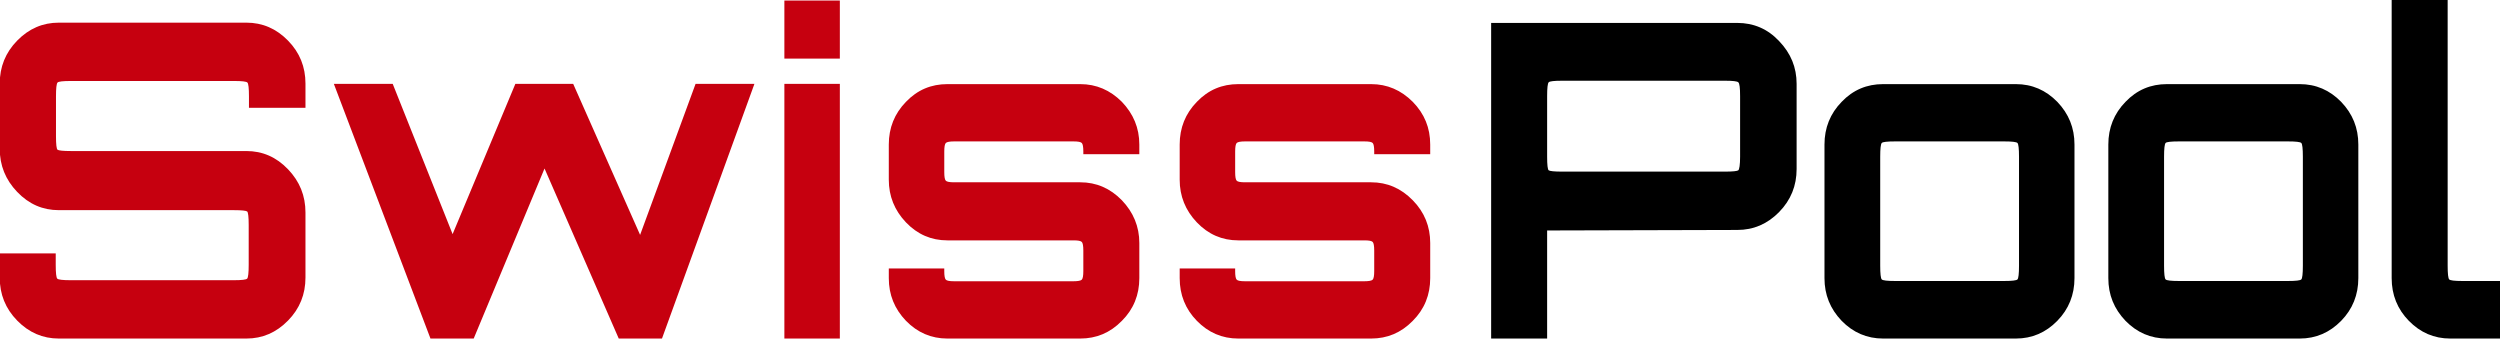
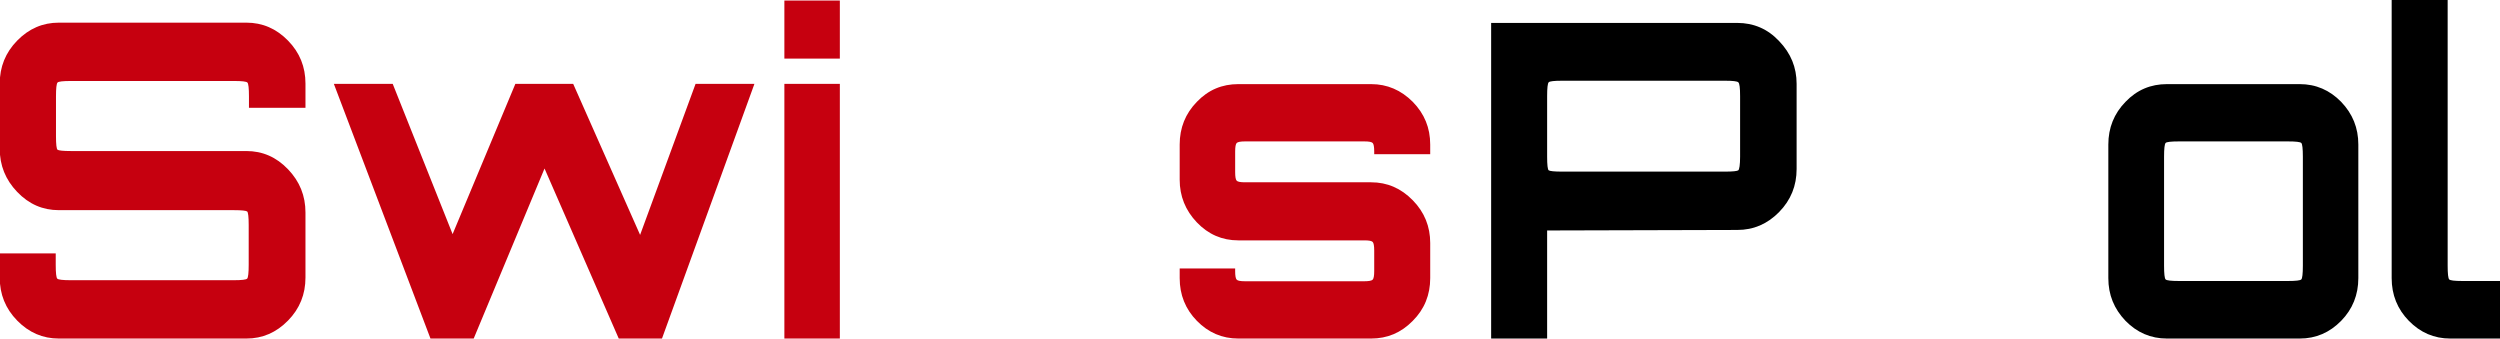
<svg xmlns="http://www.w3.org/2000/svg" id="b" viewBox="0 0 96 13">
  <defs>
    <style>.e{fill:#c6000f;}</style>
  </defs>
  <g id="c">
    <g id="d">
      <path d="m57.26,13V.88h9.45c.63,0,1.17.23,1.61.7.45.47.67,1.01.67,1.64v3.27c0,.64-.22,1.19-.67,1.65-.45.46-.98.69-1.61.69l-7.3.02v4.15h-2.15Zm2.72-6.41h6.27c.29,0,.46-.02.5-.05.04-.03.07-.21.07-.52v-2.33c0-.31-.02-.49-.07-.53-.04-.04-.21-.06-.5-.06h-6.27c-.3,0-.48.02-.51.06-.04.04-.06.22-.06.53v2.33c0,.31.02.49.06.52.04.03.21.05.51.05Z" />
-       <path d="m72.31,13c-.62,0-1.15-.23-1.59-.68-.44-.46-.66-1-.66-1.64v-5.13c0-.64.22-1.19.66-1.64.44-.46.97-.68,1.59-.68h5.1c.62,0,1.15.23,1.59.68.44.46.66,1,.66,1.64v5.13c0,.64-.22,1.19-.66,1.64s-.97.68-1.59.68h-5.1Zm.46-2.21h4.19c.3,0,.47-.02.51-.06.04-.04.06-.22.06-.53v-4.18c0-.31-.02-.49-.06-.53-.04-.04-.21-.06-.51-.06h-4.19c-.3,0-.48.02-.51.06-.04.04-.06.22-.06.53v4.18c0,.31.02.49.06.53.04.04.21.06.51.06Z" />
      <path d="m83.21,13c-.62,0-1.15-.23-1.59-.68-.44-.46-.66-1-.66-1.64v-5.13c0-.64.22-1.19.66-1.64.44-.46.97-.68,1.59-.68h5.1c.62,0,1.15.23,1.59.68.44.46.66,1,.66,1.64v5.13c0,.64-.22,1.19-.66,1.64s-.97.68-1.59.68h-5.1Zm.46-2.21h4.19c.3,0,.47-.02.51-.06.04-.04.06-.22.06-.53v-4.18c0-.31-.02-.49-.06-.53-.04-.04-.21-.06-.51-.06h-4.19c-.3,0-.48.02-.51.06-.04.04-.06.22-.06.53v4.18c0,.31.02.49.06.53.04.04.21.06.51.06Z" />
      <path d="m94.09,13c-.62,0-1.15-.23-1.59-.68s-.66-1-.66-1.64V0h2.15v10.2c0,.31.02.49.06.53.04.04.2.06.5.06h1.45v2.21h-1.91Z" />
      <path class="e" d="m2.26,13c-.62,0-1.15-.23-1.6-.69-.45-.46-.67-1.01-.67-1.65v-.93h2.15v.44c0,.31.02.49.06.53.04.04.21.06.51.06h6.27c.3,0,.47-.02.51-.06.04-.04.06-.22.06-.53v-1.53c0-.31-.02-.49-.06-.52-.04-.03-.21-.05-.51-.05H2.26c-.62,0-1.15-.23-1.6-.7-.45-.47-.67-1.02-.67-1.66v-2.5c0-.64.22-1.19.67-1.65.45-.46.98-.69,1.6-.69h7.2c.62,0,1.15.23,1.6.69.45.46.67,1.01.67,1.65v.93h-2.17v-.44c0-.31-.02-.49-.06-.53-.04-.04-.21-.06-.51-.06H2.72c-.3,0-.48.02-.51.06-.04.04-.06.22-.06.53v1.53c0,.31.02.49.06.52.04.03.21.05.51.05h6.74c.62,0,1.15.23,1.6.7.45.47.67,1.02.67,1.66v2.5c0,.64-.22,1.19-.67,1.65-.45.46-.98.69-1.6.69H2.26Z" />
      <path class="e" d="m16.53,13l-3.71-9.78h2.26l2.3,5.77,2.41-5.77h2.22l2.57,5.8,2.13-5.8h2.26l-3.55,9.78h-1.66l-2.85-6.53-2.72,6.53h-1.66Z" />
      <path class="e" d="m30.12,2.24V.02h2.13v2.23h-2.13Zm0,10.76V3.22h2.13v9.78h-2.13Z" />
-       <path class="e" d="m36.38,13c-.62,0-1.15-.23-1.59-.68-.44-.46-.66-1-.66-1.64v-.37h2.13v.1c0,.18.02.29.06.33.04.04.14.06.32.06h4.58c.17,0,.28-.02.32-.06.04-.04.06-.15.06-.33v-.79c0-.18-.02-.29-.06-.33-.04-.04-.14-.06-.32-.06h-4.84c-.62,0-1.15-.23-1.59-.69-.44-.46-.66-1.01-.66-1.64v-1.35c0-.64.22-1.19.66-1.64.44-.46.97-.68,1.59-.68h5.1c.62,0,1.15.23,1.6.68.44.46.67,1,.67,1.64v.37h-2.15v-.1c0-.18-.02-.29-.06-.33-.04-.04-.14-.06-.32-.06h-4.58c-.17,0-.28.02-.32.06-.04.04-.06.15-.06.33v.79c0,.18.02.29.06.33.04.04.14.06.32.06h4.84c.62,0,1.15.23,1.6.69.44.46.67,1.01.67,1.64v1.35c0,.64-.22,1.19-.67,1.64-.45.46-.98.68-1.6.68h-5.1Z" />
      <path class="e" d="m47.55,13c-.62,0-1.15-.23-1.59-.68s-.66-1-.66-1.64v-.37h2.13v.1c0,.18.02.29.06.33.04.04.14.06.32.06h4.58c.17,0,.28-.02.32-.06.04-.04.06-.15.06-.33v-.79c0-.18-.02-.29-.06-.33-.04-.04-.14-.06-.32-.06h-4.84c-.62,0-1.15-.23-1.59-.69-.44-.46-.66-1.01-.66-1.64v-1.35c0-.64.22-1.19.66-1.64.44-.46.97-.68,1.59-.68h5.1c.62,0,1.15.23,1.6.68.45.46.67,1,.67,1.64v.37h-2.15v-.1c0-.18-.02-.29-.06-.33-.04-.04-.14-.06-.32-.06h-4.58c-.17,0-.28.02-.32.06-.04.04-.06.15-.06.33v.79c0,.18.02.29.06.33.04.04.14.06.32.06h4.84c.62,0,1.15.23,1.6.69.45.46.67,1.01.67,1.64v1.35c0,.64-.22,1.19-.67,1.64-.45.46-.98.68-1.6.68h-5.1Z" />
    </g>
  </g>
</svg>